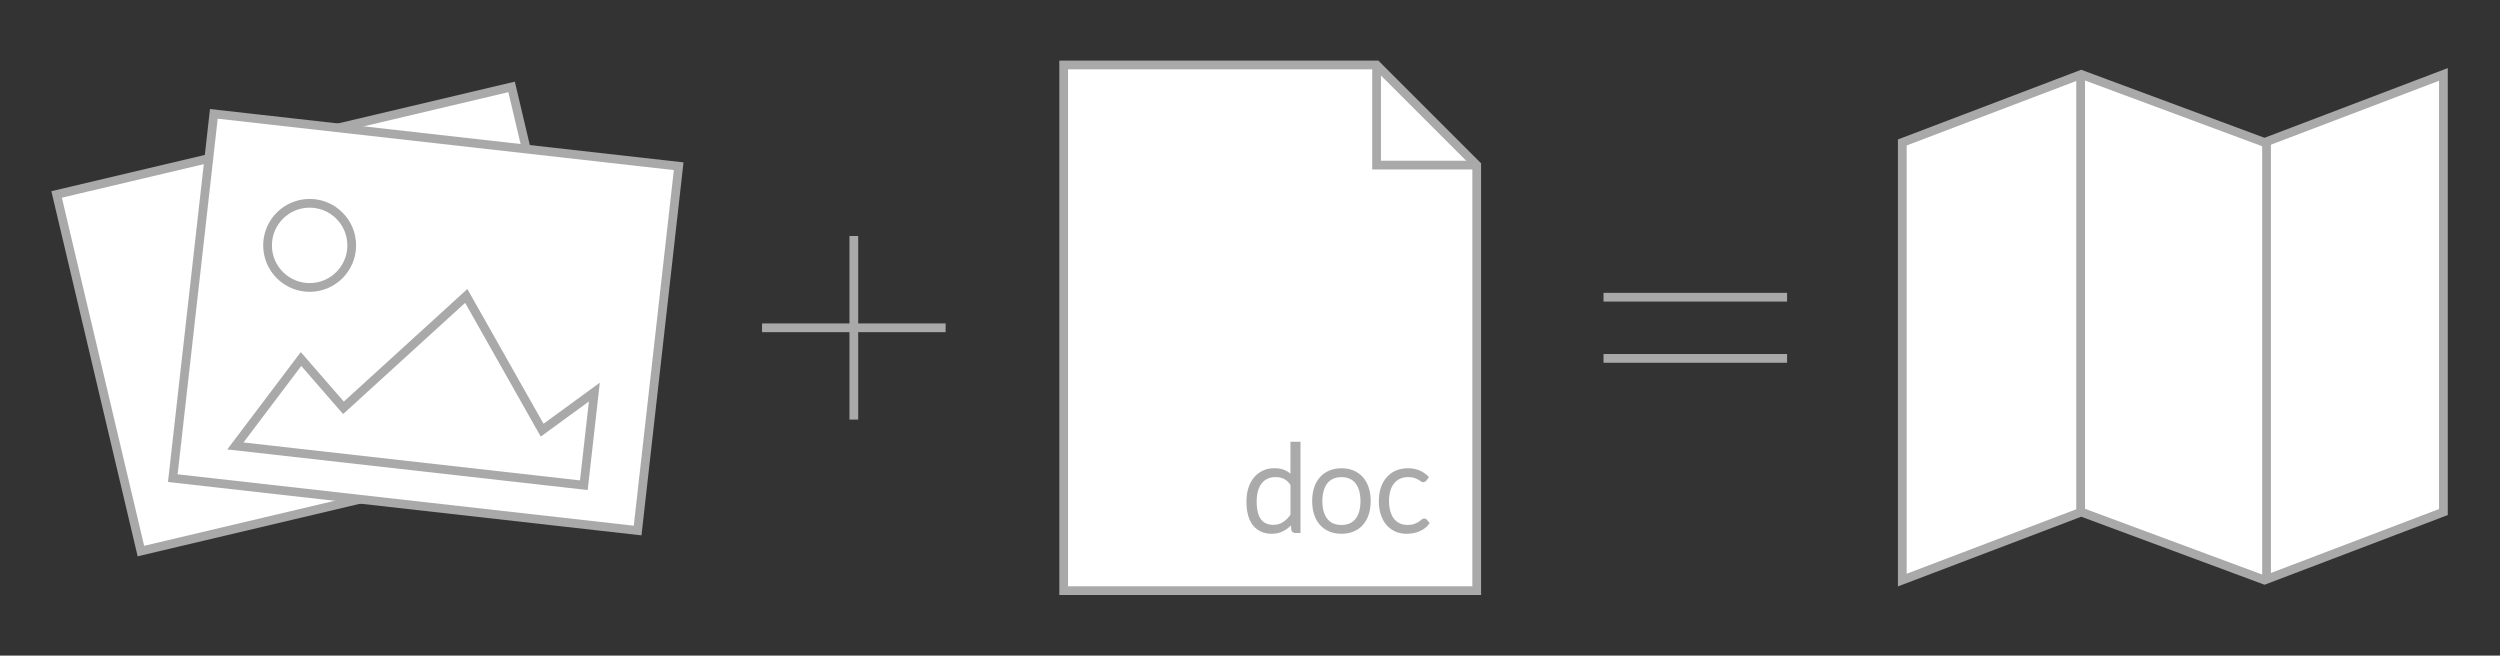
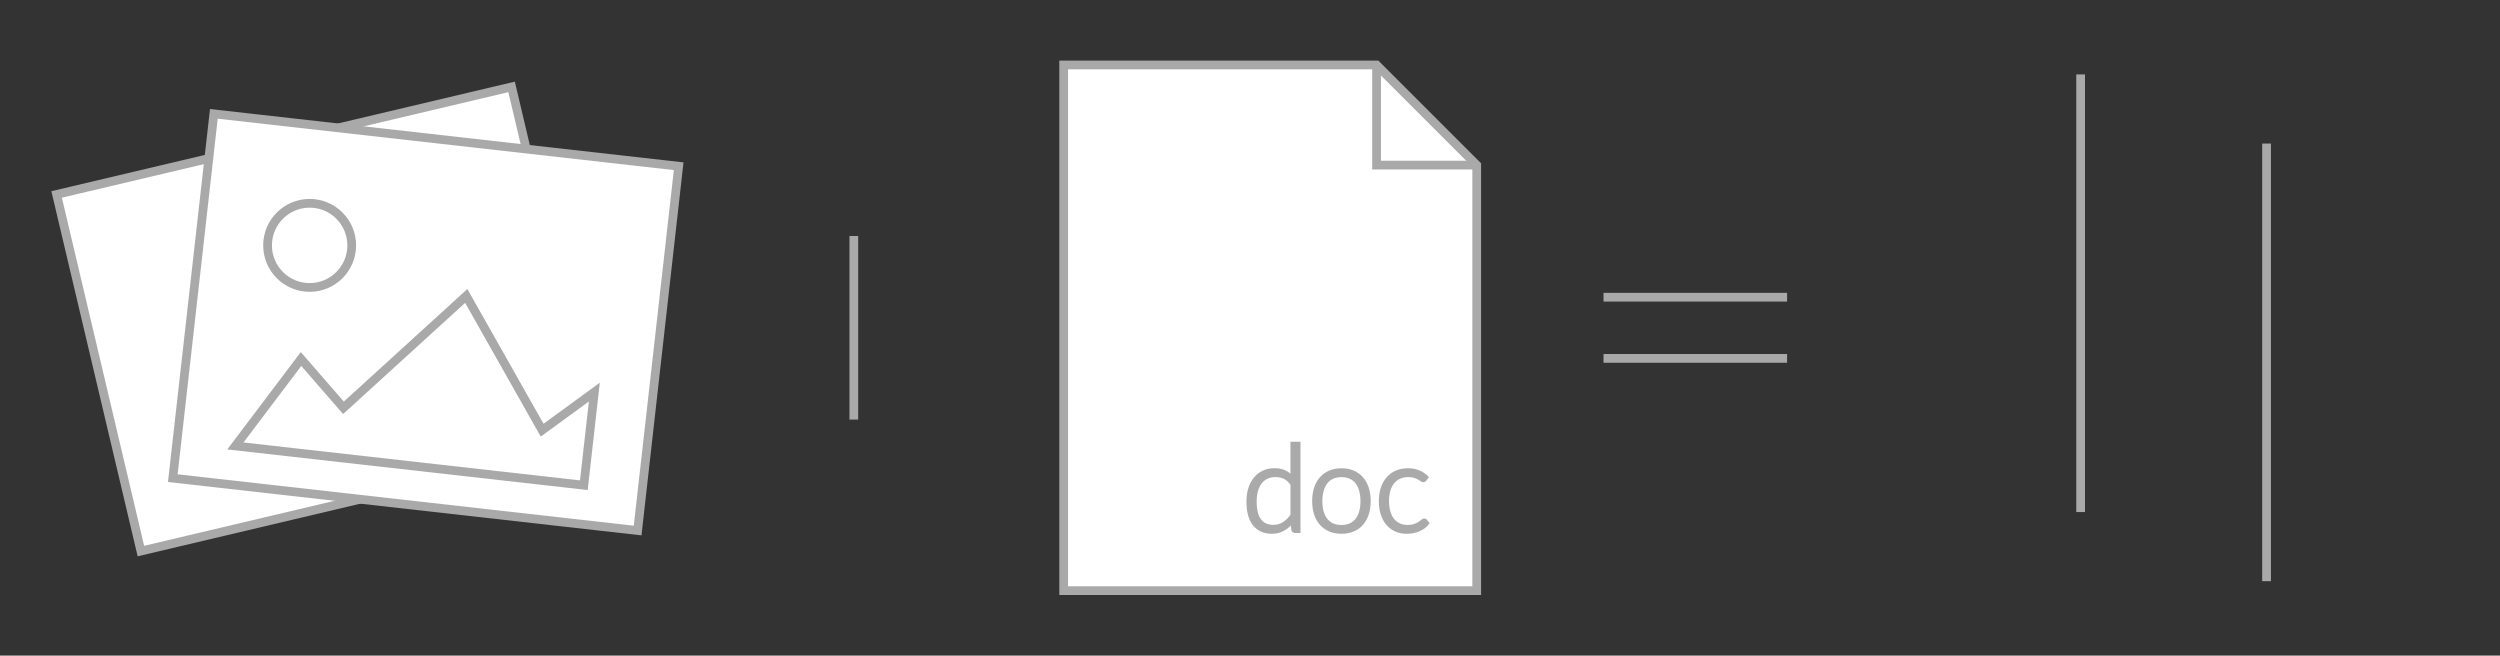
<svg xmlns="http://www.w3.org/2000/svg" version="1.1" id="Layer_1" x="0px" y="0px" width="286px" height="75px" viewBox="0 0 286 75" enable-background="new 0 0 286 75" xml:space="preserve">
  <rect x="0" y="0" width="286" height="75" fill="#333333" stroke="none" />
  <g>
    <polygon fill="#FFFFFF" stroke="#A9A9A9" stroke-miterlimit="10" points="168.936,67.568 121.686,67.568 121.686,7.432    157.48,7.432 168.936,18.887  " />
    <polyline fill="none" stroke="#A9A9A9" stroke-miterlimit="10" points="168.936,18.887 157.48,18.887 157.48,7.432  " />
  </g>
  <g>
    <g>
      <path fill="#A9A9A9" stroke="#AAAAAA" stroke-width="0.5" stroke-miterlimit="10" d="M148.527,50.785v9.941h-0.354    c-0.119,0-0.188-0.06-0.205-0.177l-0.068-1.073c-0.301,0.41-0.651,0.735-1.053,0.977c-0.399,0.242-0.852,0.363-1.353,0.363    c-0.839,0-1.489-0.289-1.954-0.868c-0.465-0.578-0.697-1.445-0.697-2.604c0-0.494,0.065-0.96,0.195-1.391    c0.131-0.43,0.32-0.805,0.57-1.12c0.25-0.315,0.56-0.567,0.926-0.748c0.367-0.183,0.79-0.272,1.27-0.272    c0.459,0,0.857,0.084,1.194,0.252c0.337,0.17,0.631,0.42,0.881,0.752v-4.032L148.527,50.785L148.527,50.785z M147.88,55.391    c-0.26-0.392-0.548-0.666-0.864-0.826c-0.315-0.158-0.678-0.237-1.082-0.237c-0.401,0-0.752,0.071-1.054,0.219    c-0.3,0.144-0.552,0.353-0.755,0.618c-0.203,0.265-0.355,0.585-0.457,0.956c-0.104,0.372-0.154,0.78-0.154,1.226    c0,1.012,0.187,1.756,0.558,2.231c0.37,0.476,0.907,0.715,1.608,0.715c0.447,0,0.854-0.116,1.223-0.349    c0.369-0.232,0.695-0.56,0.978-0.978V55.391L147.88,55.391z" />
      <path fill="#A9A9A9" stroke="#AAAAAA" stroke-width="0.5" stroke-miterlimit="10" d="M153.462,53.82    c0.487,0,0.924,0.08,1.31,0.248c0.386,0.166,0.709,0.4,0.975,0.707c0.265,0.306,0.466,0.673,0.605,1.103    c0.138,0.433,0.207,0.913,0.207,1.445s-0.07,1.014-0.207,1.44c-0.142,0.43-0.343,0.795-0.605,1.102    c-0.266,0.305-0.589,0.54-0.975,0.703c-0.386,0.164-0.82,0.246-1.31,0.246s-0.923-0.082-1.31-0.246    c-0.385-0.164-0.711-0.398-0.978-0.703c-0.266-0.307-0.469-0.672-0.606-1.102c-0.139-0.428-0.207-0.908-0.207-1.44    s0.068-1.015,0.207-1.445c0.14-0.43,0.342-0.797,0.606-1.103c0.267-0.307,0.593-0.541,0.978-0.707    C152.538,53.902,152.975,53.82,153.462,53.82z M153.462,60.305c0.405,0,0.761-0.07,1.063-0.207c0.302-0.141,0.556-0.34,0.758-0.6    c0.201-0.26,0.354-0.573,0.453-0.939c0.102-0.367,0.152-0.777,0.152-1.233c0-0.45-0.052-0.86-0.152-1.229    c-0.1-0.369-0.252-0.685-0.453-0.947c-0.202-0.261-0.456-0.463-0.758-0.603c-0.303-0.142-0.658-0.213-1.063-0.213    s-0.759,0.071-1.062,0.213c-0.305,0.14-0.558,0.342-0.76,0.603c-0.201,0.264-0.354,0.578-0.457,0.947    c-0.104,0.369-0.154,0.779-0.154,1.229c0,0.456,0.052,0.866,0.154,1.233c0.102,0.365,0.256,0.681,0.457,0.939    c0.202,0.26,0.455,0.459,0.76,0.6C152.702,60.234,153.057,60.305,153.462,60.305z" />
      <path fill="#A9A9A9" stroke="#AAAAAA" stroke-width="0.5" stroke-miterlimit="10" d="M162.968,54.838    c-0.022,0.021-0.046,0.043-0.065,0.059c-0.021,0.017-0.049,0.022-0.084,0.022c-0.047,0-0.107-0.03-0.186-0.091    c-0.076-0.063-0.183-0.129-0.314-0.203c-0.133-0.072-0.297-0.139-0.494-0.2c-0.199-0.062-0.439-0.093-0.723-0.093    c-0.392,0-0.738,0.07-1.041,0.208c-0.304,0.14-0.561,0.339-0.77,0.599c-0.209,0.262-0.368,0.574-0.477,0.942    c-0.106,0.369-0.16,0.785-0.16,1.244c0,0.479,0.057,0.901,0.169,1.271c0.11,0.369,0.269,0.68,0.476,0.934    c0.204,0.254,0.453,0.445,0.744,0.576c0.292,0.134,0.615,0.199,0.971,0.199c0.327,0,0.604-0.039,0.823-0.117    c0.22-0.076,0.402-0.16,0.547-0.252c0.144-0.091,0.257-0.175,0.339-0.252c0.082-0.078,0.148-0.117,0.204-0.117    c0.054,0,0.101,0.023,0.138,0.068l0.17,0.219c-0.104,0.138-0.236,0.266-0.396,0.383c-0.158,0.119-0.339,0.222-0.54,0.309    c-0.2,0.087-0.417,0.153-0.651,0.201c-0.235,0.047-0.479,0.072-0.734,0.072c-0.434,0-0.828-0.08-1.188-0.236    c-0.356-0.157-0.664-0.385-0.922-0.684c-0.257-0.297-0.457-0.664-0.601-1.097s-0.216-0.926-0.216-1.477    c0-0.519,0.068-0.994,0.203-1.421c0.139-0.43,0.338-0.799,0.603-1.107c0.265-0.311,0.587-0.551,0.968-0.722    c0.381-0.169,0.816-0.255,1.309-0.255c0.443,0,0.834,0.068,1.176,0.212c0.343,0.14,0.64,0.329,0.896,0.571L162.968,54.838z" />
    </g>
  </g>
  <g display="none">
    <g display="inline">
      <polygon fill="none" stroke="#A9A9A9" stroke-width="4" stroke-miterlimit="10" points="68.943,93 100,81.189 100,5.217     68.943,17.028 37.12,5.217 6.064,17.028 6.064,93 37.12,81.189   " />
      <line fill="none" stroke="#A9A9A9" stroke-width="4" stroke-miterlimit="10" x1="37.021" y1="5.217" x2="37.021" y2="81.189" />
-       <line fill="none" stroke="#A9A9A9" stroke-width="4" stroke-miterlimit="10" x1="69.296" y1="17.217" x2="69.296" y2="93.189" />
    </g>
    <g display="inline">
      <rect x="141.5" y="6" fill="none" stroke="#A9A9A9" stroke-width="4" stroke-miterlimit="10" width="99.5" height="80" />
      <polygon fill="#FFFFFF" stroke="#A9A9A9" stroke-width="4" stroke-miterlimit="10" points="187,96 141.5,86.167 141.5,7.5     187,17.333   " />
      <polygon fill="#FFFFFF" stroke="#A9A9A9" stroke-width="4" stroke-miterlimit="10" points="196,96 241.5,86.167 241.5,7.5     196,17.333   " />
    </g>
    <g display="inline">
      <rect x="288" y="6" fill="#FFFFFF" stroke="#A9A9A9" stroke-width="4" stroke-miterlimit="10" width="59.5" height="82" />
      <polygon fill="#FFFFFF" stroke="#A9A9A9" stroke-width="4" stroke-miterlimit="10" points="335.5,95 288,88 288,6 335.5,13   " />
    </g>
  </g>
  <g display="none">
    <g display="inline">
      <g>
        <rect x="0.281" y="13.044" fill="#FFFFFF" stroke="#A9A9A9" stroke-width="4" stroke-miterlimit="10" width="85.166" height="58.167" />
        <rect x="33.614" y="70.711" fill="#A9A9A9" width="18.499" height="15.167" />
        <line fill="none" stroke="#A9A9A9" stroke-width="4" stroke-miterlimit="10" x1="24.614" y1="86.044" x2="61.113" y2="86.044" />
      </g>
    </g>
    <g display="inline">
      <g>
        <rect x="194.143" y="27.852" fill="#FFFFFF" stroke="#A9A9A9" stroke-width="4" stroke-miterlimit="10" width="72.334" height="49.402" />
        <polygon fill="#A9A9A9" points="180.787,79.829 279.832,79.829 277.832,86.044 181.787,86.044    " />
        <line fill="none" stroke="#FFFFFF" stroke-width="2" stroke-miterlimit="10" x1="220.818" y1="82.52" x2="239.8" y2="82.52" />
      </g>
    </g>
    <g display="inline">
      <g>
        <g>
          <rect x="311.865" y="21.378" fill="#FFFFFF" stroke="#A9A9A9" stroke-width="4" stroke-miterlimit="10" width="45.334" height="64.666" />
          <rect x="311.865" y="80.768" fill="#A9A9A9" width="45.334" height="4.676" />
        </g>
        <rect x="330.281" y="82.879" fill="#FFFFFF" width="8.5" height="1.833" />
      </g>
    </g>
    <g display="inline">
      <g>
        <rect x="125.586" y="49.877" fill="#FFFFFF" stroke="#A9A9A9" stroke-width="4" stroke-miterlimit="10" width="19.002" height="35.5" />
        <rect x="125.838" y="82.043" fill="#A9A9A9" width="18.5" height="4.001" />
        <rect x="130.838" y="83.544" fill="#FFFFFF" width="8.5" height="1.833" />
      </g>
    </g>
  </g>
  <g display="none">
    <path display="inline" fill="none" stroke="#A9A9A9" stroke-width="4" stroke-miterlimit="10" d="M247.355,34.207l-19.791-17.705   L212.508,16.5c-0.928,3.559-6.014,6.283-12.168,6.283s-11.24-2.724-12.168-6.283h-15.063h-0.021L153.3,34.207l12.568,14.048   l7.241-6.481V90.5h54.453V41.793l7.226,6.462L247.355,34.207z" />
    <path display="inline" fill="none" stroke="#A9A9A9" stroke-width="4" stroke-miterlimit="10" d="M115.806,40.5   c0,6.627-5.373,12-12,12h-2.5c-6.627,0-12-5.373-12-12v-19c0-6.627,5.373-12,12-12h2.5c6.627,0,12,5.373,12,12V40.5z" />
    <rect x="79.056" y="38" display="inline" fill="#FFFFFF" stroke="#A9A9A9" stroke-width="4" stroke-miterlimit="10" width="47" height="52.5" />
    <g display="inline">
      <g>
        <rect x="276.444" y="33.888" transform="matrix(-0.992 0.127 -0.127 -0.992 603.735 60.413)" fill="#FFFFFF" stroke="#A9A9A9" stroke-width="4" stroke-miterlimit="10" width="47.008" height="31.007" />
        <g>
          <line fill="none" stroke="#A9A9A9" stroke-width="2" stroke-miterlimit="10" x1="283.656" y1="44.248" x2="299.529" y2="42.225" />
-           <line fill="none" stroke="#A9A9A9" stroke-width="2" stroke-miterlimit="10" x1="284.288" y1="49.207" x2="300.159" y2="47.184" />
        </g>
      </g>
      <g>
        <rect x="293.266" y="49.125" transform="matrix(-0.998 -0.059 0.059 -0.998 629.143 147.884)" fill="#FFFFFF" stroke="#A9A9A9" stroke-width="4" stroke-miterlimit="10" width="46.993" height="30.994" />
        <g>
          <line fill="none" stroke="#A9A9A9" stroke-width="2" stroke-miterlimit="10" x1="301.701" y1="56.566" x2="317.675" y2="57.514" />
          <line fill="none" stroke="#A9A9A9" stroke-width="2" stroke-miterlimit="10" x1="301.406" y1="61.559" x2="320.734" y2="62.723" />
        </g>
      </g>
    </g>
    <g display="inline">
      <path fill="none" stroke="#A9A9A9" stroke-width="4" stroke-miterlimit="10" d="M53.794,72.184    c-2.432,4.866-7.71,7.459-11.794,5.793c-4.085-1.664-5.43-6.959-2.998-11.824c2.43-4.862,7.711-7.463,11.795-5.797    C54.883,62.021,56.224,67.316,53.794,72.184z" />
      <g>
        <path fill="#FFFFFF" stroke="#A9A9A9" stroke-width="4" stroke-miterlimit="10" d="M43.646,53.834H14.144L18.359,86.5     c0,0,0-0.352,0,0c0,1.656,5.242,4,10.537,4s10.536-2.344,10.536-4c0-0.352,0,0,0,0L43.646,53.834z" />
        <ellipse fill="#FFFFFF" stroke="#A9A9A9" stroke-width="4" stroke-miterlimit="10" cx="28.896" cy="53.834" rx="15.489" ry="6" />
      </g>
    </g>
  </g>
  <g>
    <line fill="none" stroke="#A9A9A9" stroke-miterlimit="10" x1="183.443" y1="34" x2="204.443" y2="34" />
    <line fill="none" stroke="#A9A9A9" stroke-miterlimit="10" x1="183.443" y1="41" x2="204.443" y2="41" />
  </g>
  <g>
    <line fill="none" stroke="#A9A9A9" stroke-miterlimit="10" x1="97.678" y1="27" x2="97.678" y2="48" />
-     <line fill="none" stroke="#A9A9A9" stroke-miterlimit="10" x1="87.178" y1="37.5" x2="108.178" y2="37.5" />
  </g>
  <g>
-     <polygon fill="#FFFFFF" stroke="#A9A9A9" stroke-miterlimit="10" points="259.061,66.361 279.525,58.578 279.525,8.514    259.061,16.297 238.091,8.514 217.624,16.297 217.624,66.361 238.091,58.578  " />
    <line fill="none" stroke="#A9A9A9" stroke-miterlimit="10" x1="238.023" y1="8.514" x2="238.023" y2="58.578" />
    <line fill="none" stroke="#A9A9A9" stroke-miterlimit="10" x1="259.294" y1="16.422" x2="259.294" y2="66.486" />
  </g>
  <g>
    <g>
      <rect x="10.578" y="15.544" transform="matrix(0.973 -0.23 0.23 0.973 -7.391 9.554)" fill="#FFFFFF" stroke="#A9A9A9" stroke-miterlimit="10" width="53.493" height="41.927" />
    </g>
    <g>
      <rect x="21.946" y="15.881" transform="matrix(0.994 0.112 -0.112 0.994 4.429 -5.218)" fill="#FFFFFF" stroke="#A9A9A9" stroke-miterlimit="10" width="53.497" height="41.927" />
      <polygon fill="#FFFFFF" stroke="#A9A9A9" stroke-miterlimit="10" points="66.791,55.509 67.994,44.854 62.021,49.213     53.339,33.854 39.292,46.654 34.438,41.07 26.928,51.016   " />
      <circle fill="#FFFFFF" stroke="#A9A9A9" stroke-miterlimit="10" cx="35.423" cy="28.071" r="4.814" />
    </g>
  </g>
</svg>